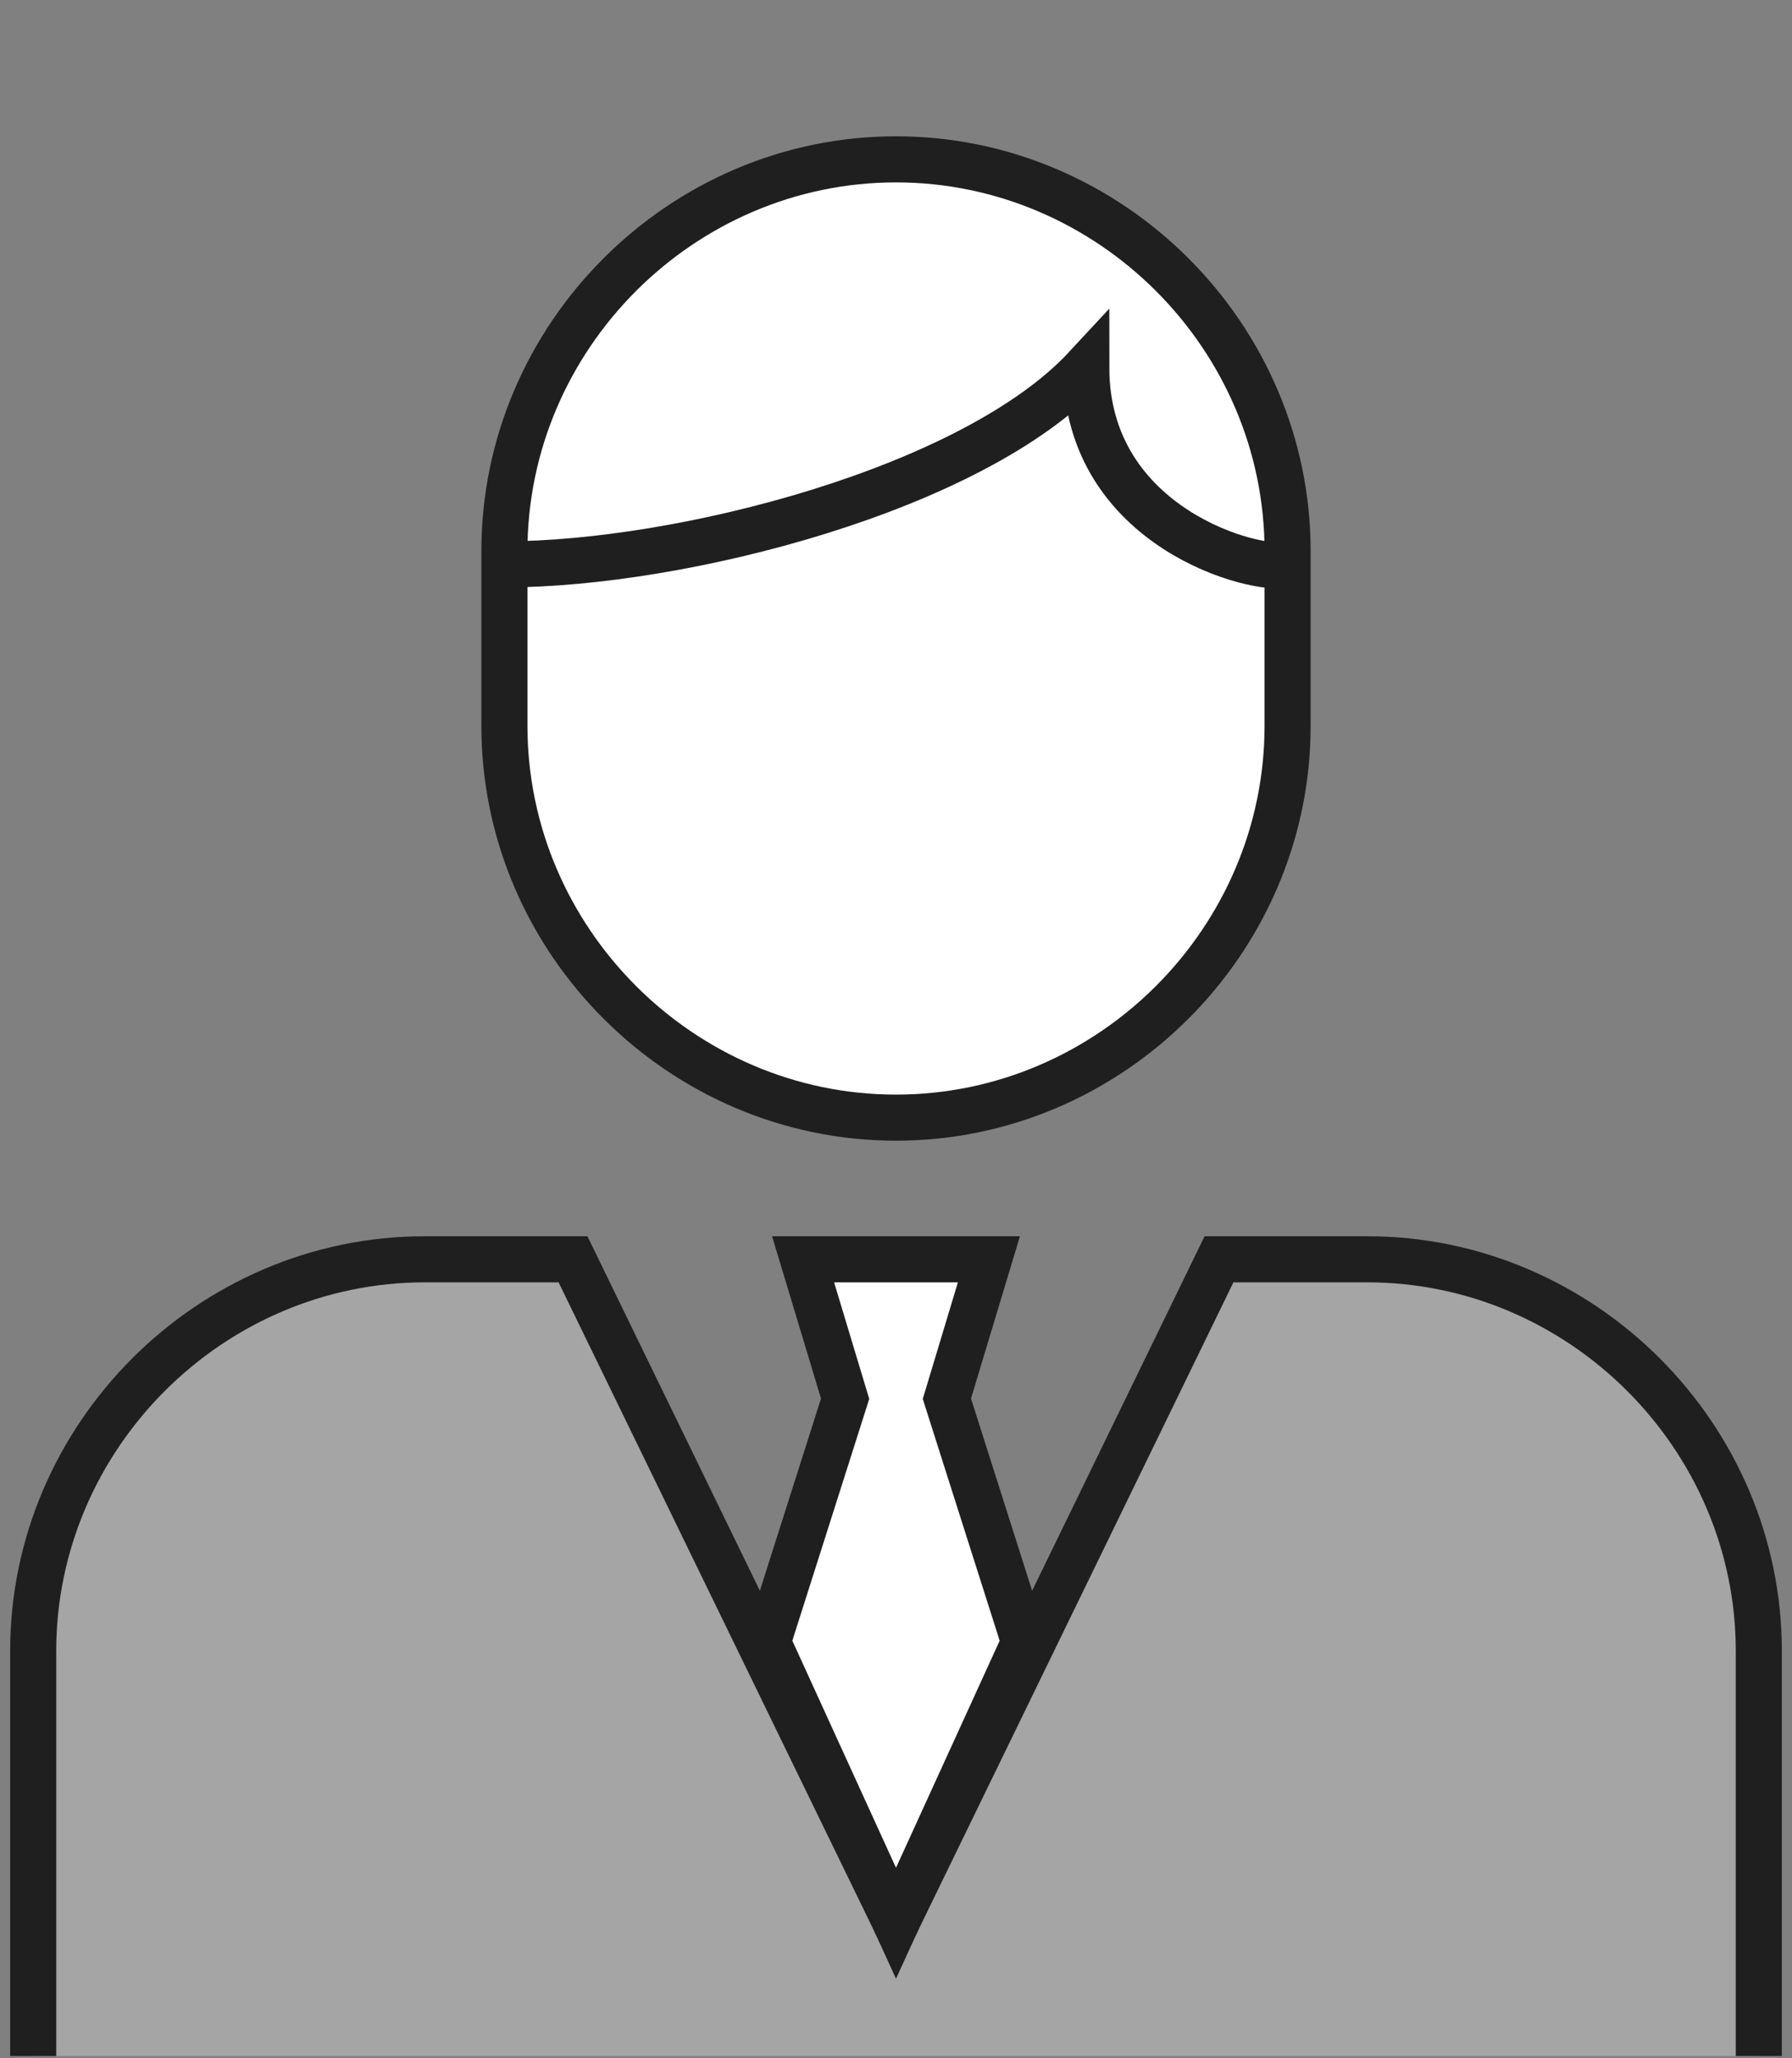
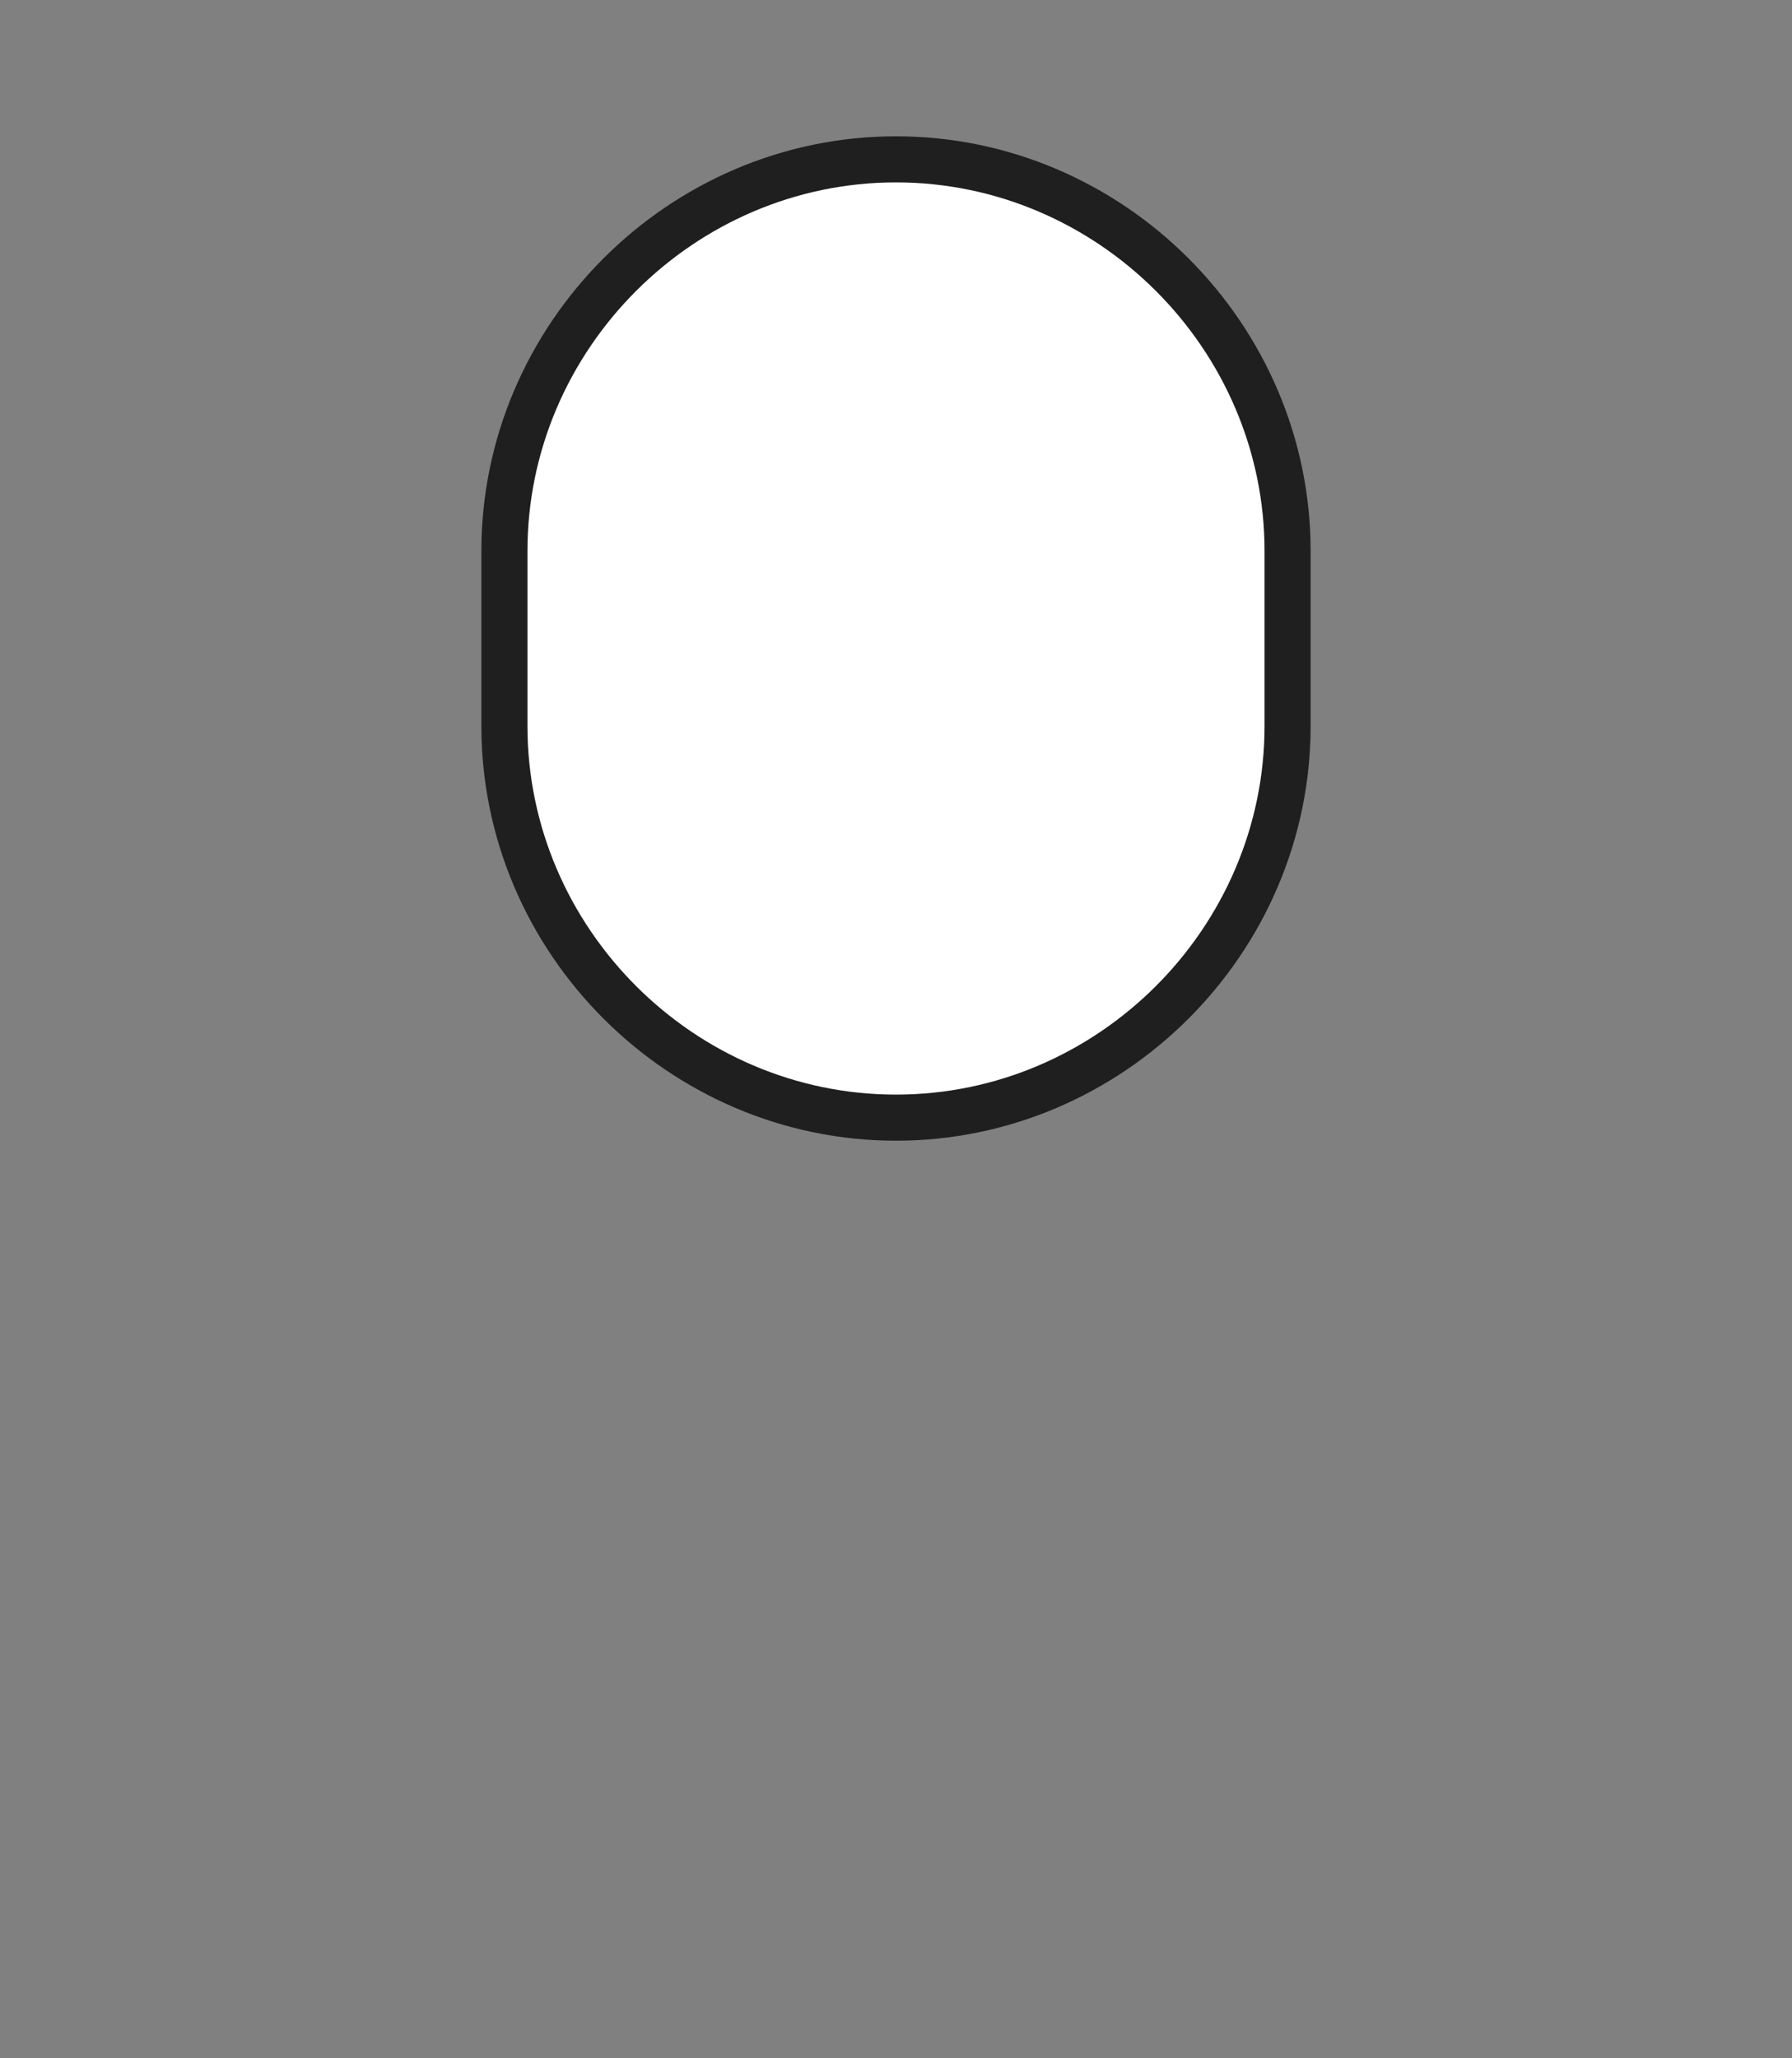
<svg xmlns="http://www.w3.org/2000/svg" version="1.1" id="レイヤー_1" x="0px" y="0px" width="81px" height="93px" viewBox="0 0 81 93" style="enable-background:new 0 0 81 93;" xml:space="preserve">
  <rect x="0" y="0" width="81" height="93" fill="#808080" stroke="none" />
  <style type="text/css">
	.st0{fill:#FFFFFF;stroke:#1F1F1F;stroke-width:2.083;stroke-miterlimit:10;}
	.st1{fill:#A5A5A5;stroke:#1F1F1F;stroke-width:2.083;stroke-miterlimit:10;}
	.st2{fill:none;}
</style>
  <g>
    <g>
      <path class="st0" d="M58.2,32.8c0,9.7-8,17.7-17.7,17.7l0,0c-9.7,0-17.7-8-17.7-17.7v-7.9c0-9.7,8-17.7,17.7-17.7l0,0    c9.7,0,17.7,8,17.7,17.7V32.8z" />
-       <path class="st1" d="M79.5,92.9V74.6c0-9.7-8-17.7-17.7-17.7h-6.7l-14.6,30l-14.6-30h-6.7c-9.7,0-17.7,8-17.7,17.7v18.3" />
-       <polygon class="st0" points="46.3,74.2 42.8,63.2 44.7,56.9 36.3,56.9 38.2,63.2 34.7,74.2 40.5,86.9   " />
-       <path class="st0" d="M22.8,25.5c8,0,21.2-3.4,26.3-8.9c0,7.3,7.8,9.3,9.1,8.9" />
    </g>
-     <rect x="0.9" y="0.3" class="st2" width="79" height="92.7" />
  </g>
</svg>